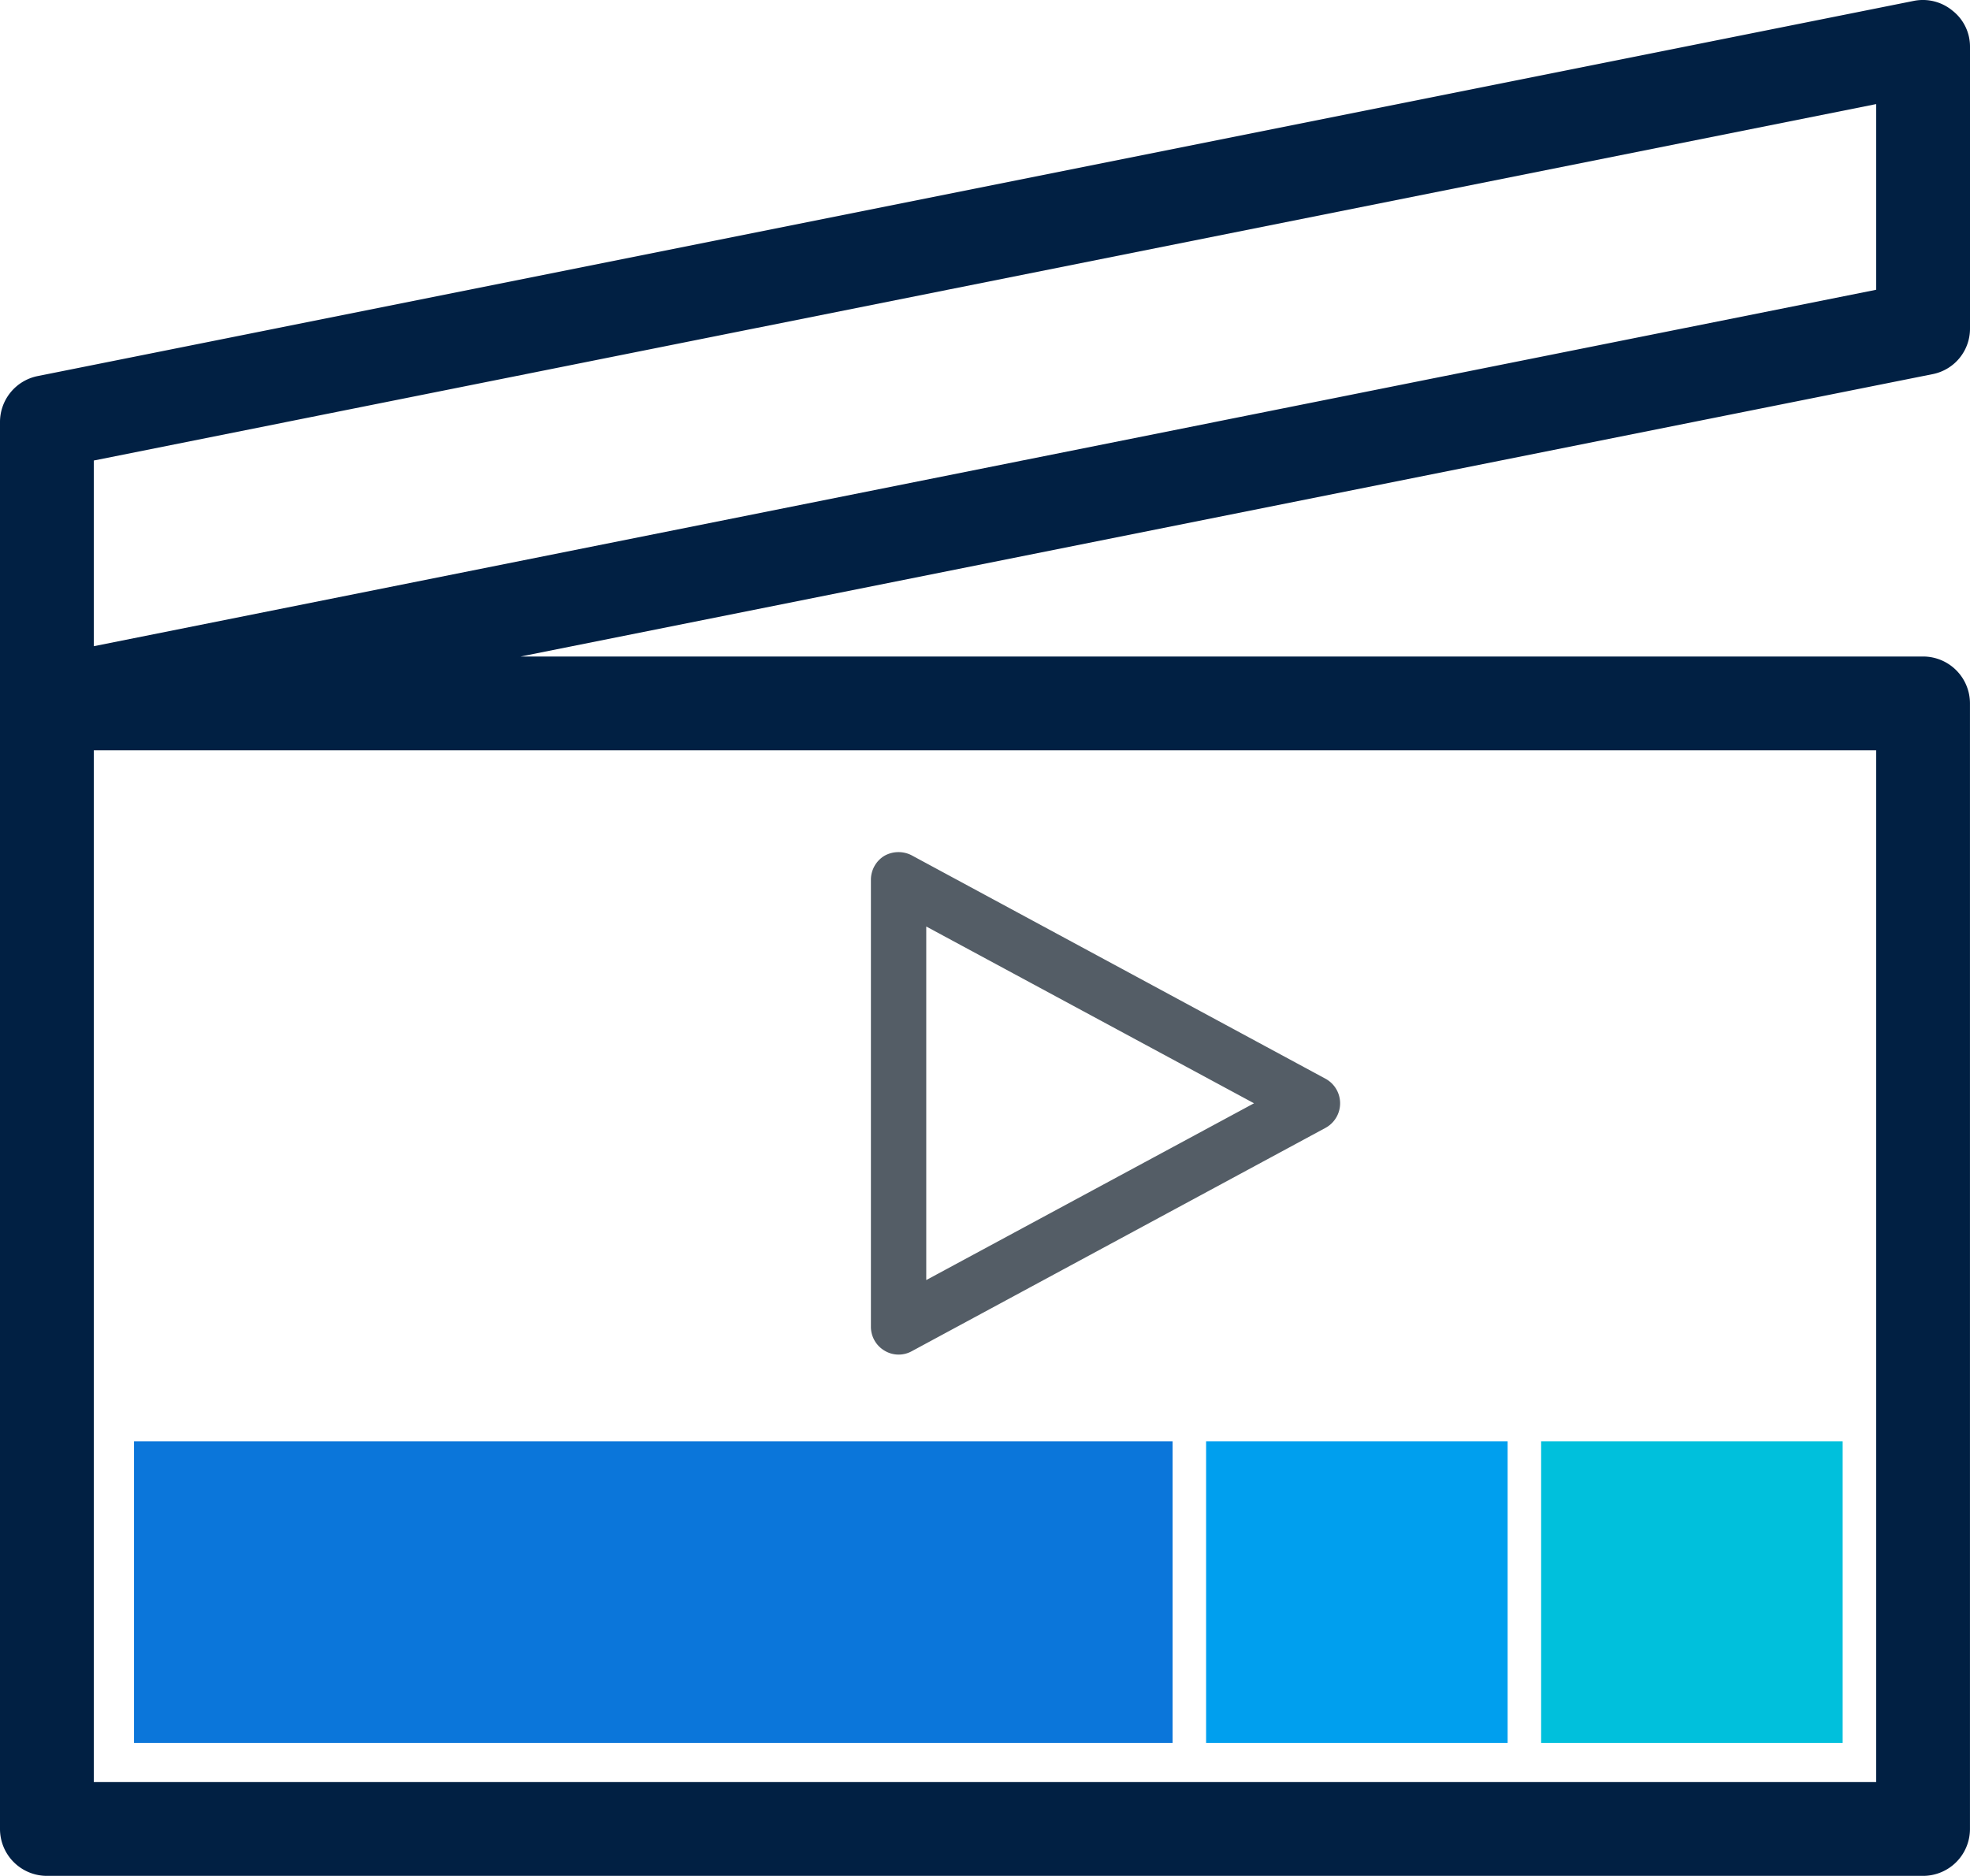
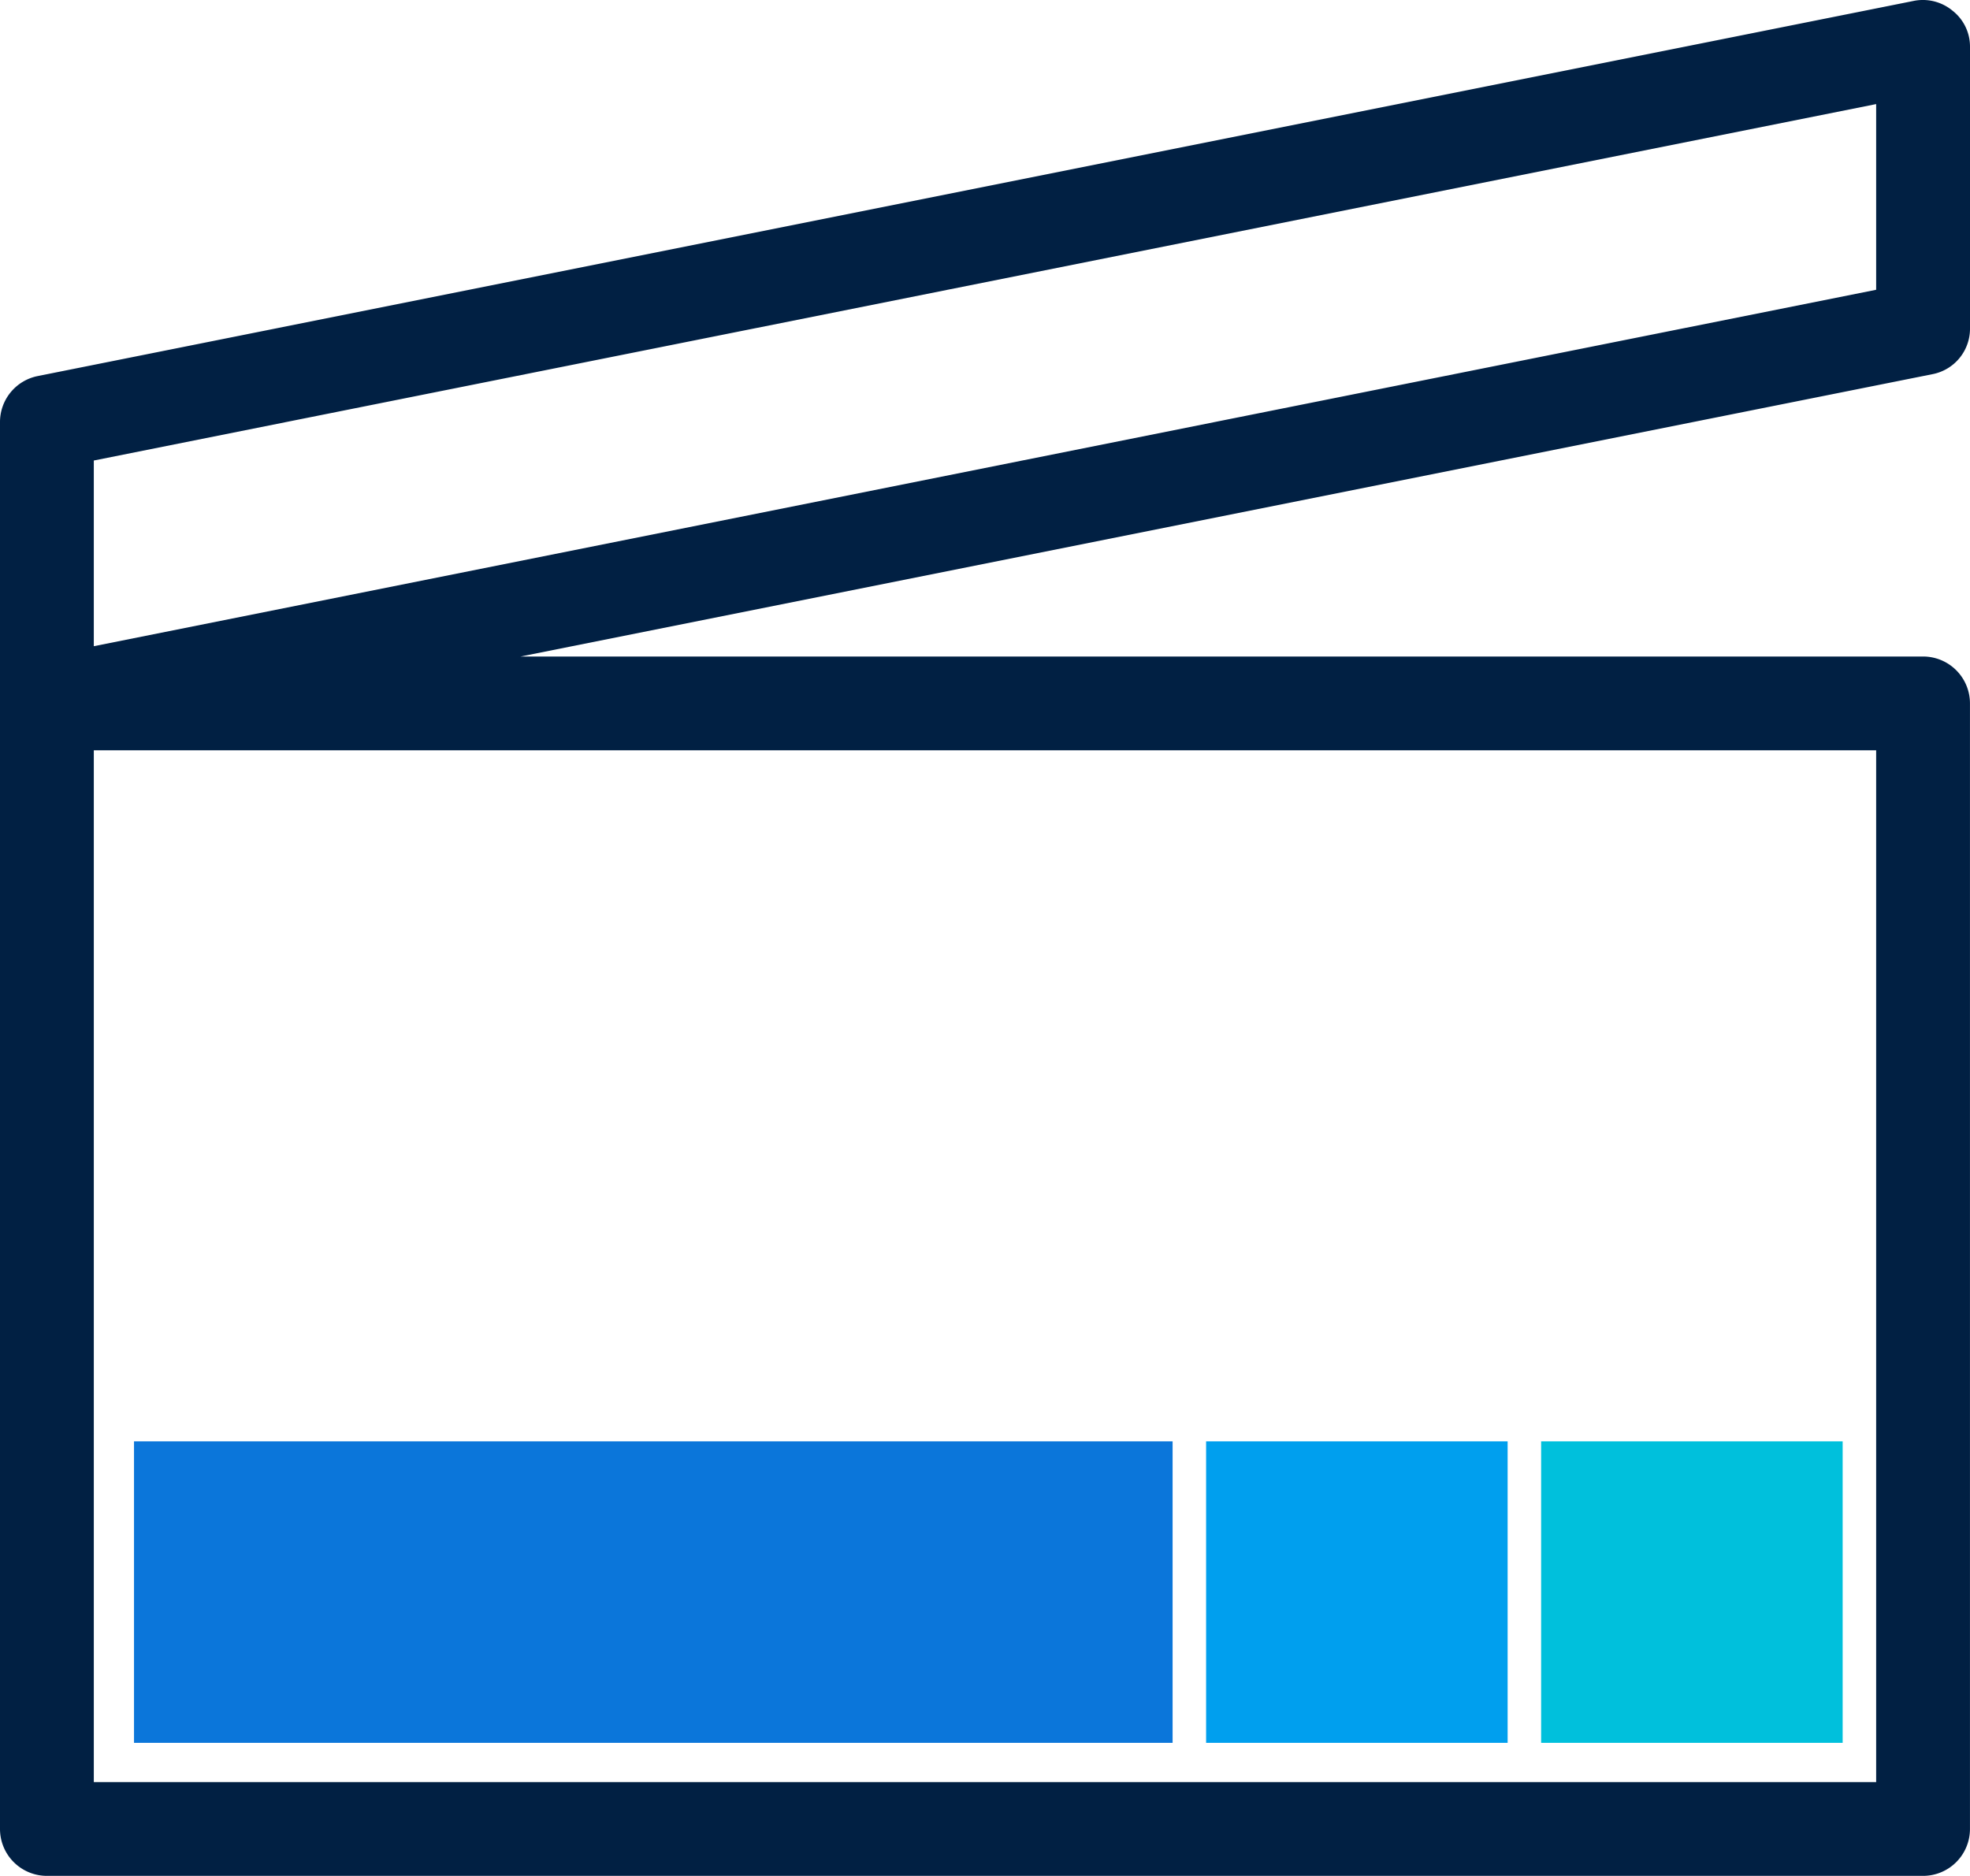
<svg xmlns="http://www.w3.org/2000/svg" width="58.801" height="56" viewBox="0 0 58.801 56">
  <g id="media_and" data-name="media and" transform="translate(-0.336 -0.102)">
    <path id="Path_45802" data-name="Path 45802" d="M57.457.129l-56,11.2A1.4,1.4,0,0,0,.336,12.7v42a1.4,1.4,0,0,0,1.4,1.4h56a1.4,1.4,0,0,0,1.4-1.4V21.1a1.4,1.4,0,0,0-1.4-1.4H15.876l42.14-8.428A1.383,1.383,0,0,0,59.137,9.9V1.5A1.36,1.36,0,0,0,58.618.423,1.386,1.386,0,0,0,57.457.129ZM56.336,22.5V53.3H3.136V22.5Zm0-13.748-53.2,10.64V13.849l53.2-10.64Z" fill="#012043" />
-     <path id="Path_45803" data-name="Path 45803" d="M26.74,40.423a.811.811,0,0,0,.807.017L39.9,33.771a.835.835,0,0,0,0-1.467L27.546,25.634a.857.857,0,0,0-.815.017.838.838,0,0,0-.4.717V39.706A.828.828,0,0,0,26.74,40.423ZM27.983,27.76l9.783,5.277-9.783,5.277Z" fill="#545d66" />
    <path id="Path_45804" data-name="Path 45804" d="M4.336,43.129h31v9h-31Z" fill="#0b76da" />
    <path id="Path_45805" data-name="Path 45805" d="M46.336,43.129h9v9h-9Z" fill="#00c0dc" />
    <path id="Path_45806" data-name="Path 45806" d="M36.336,43.129h9v9h-9Z" fill="#009fee" />
  </g>
</svg>